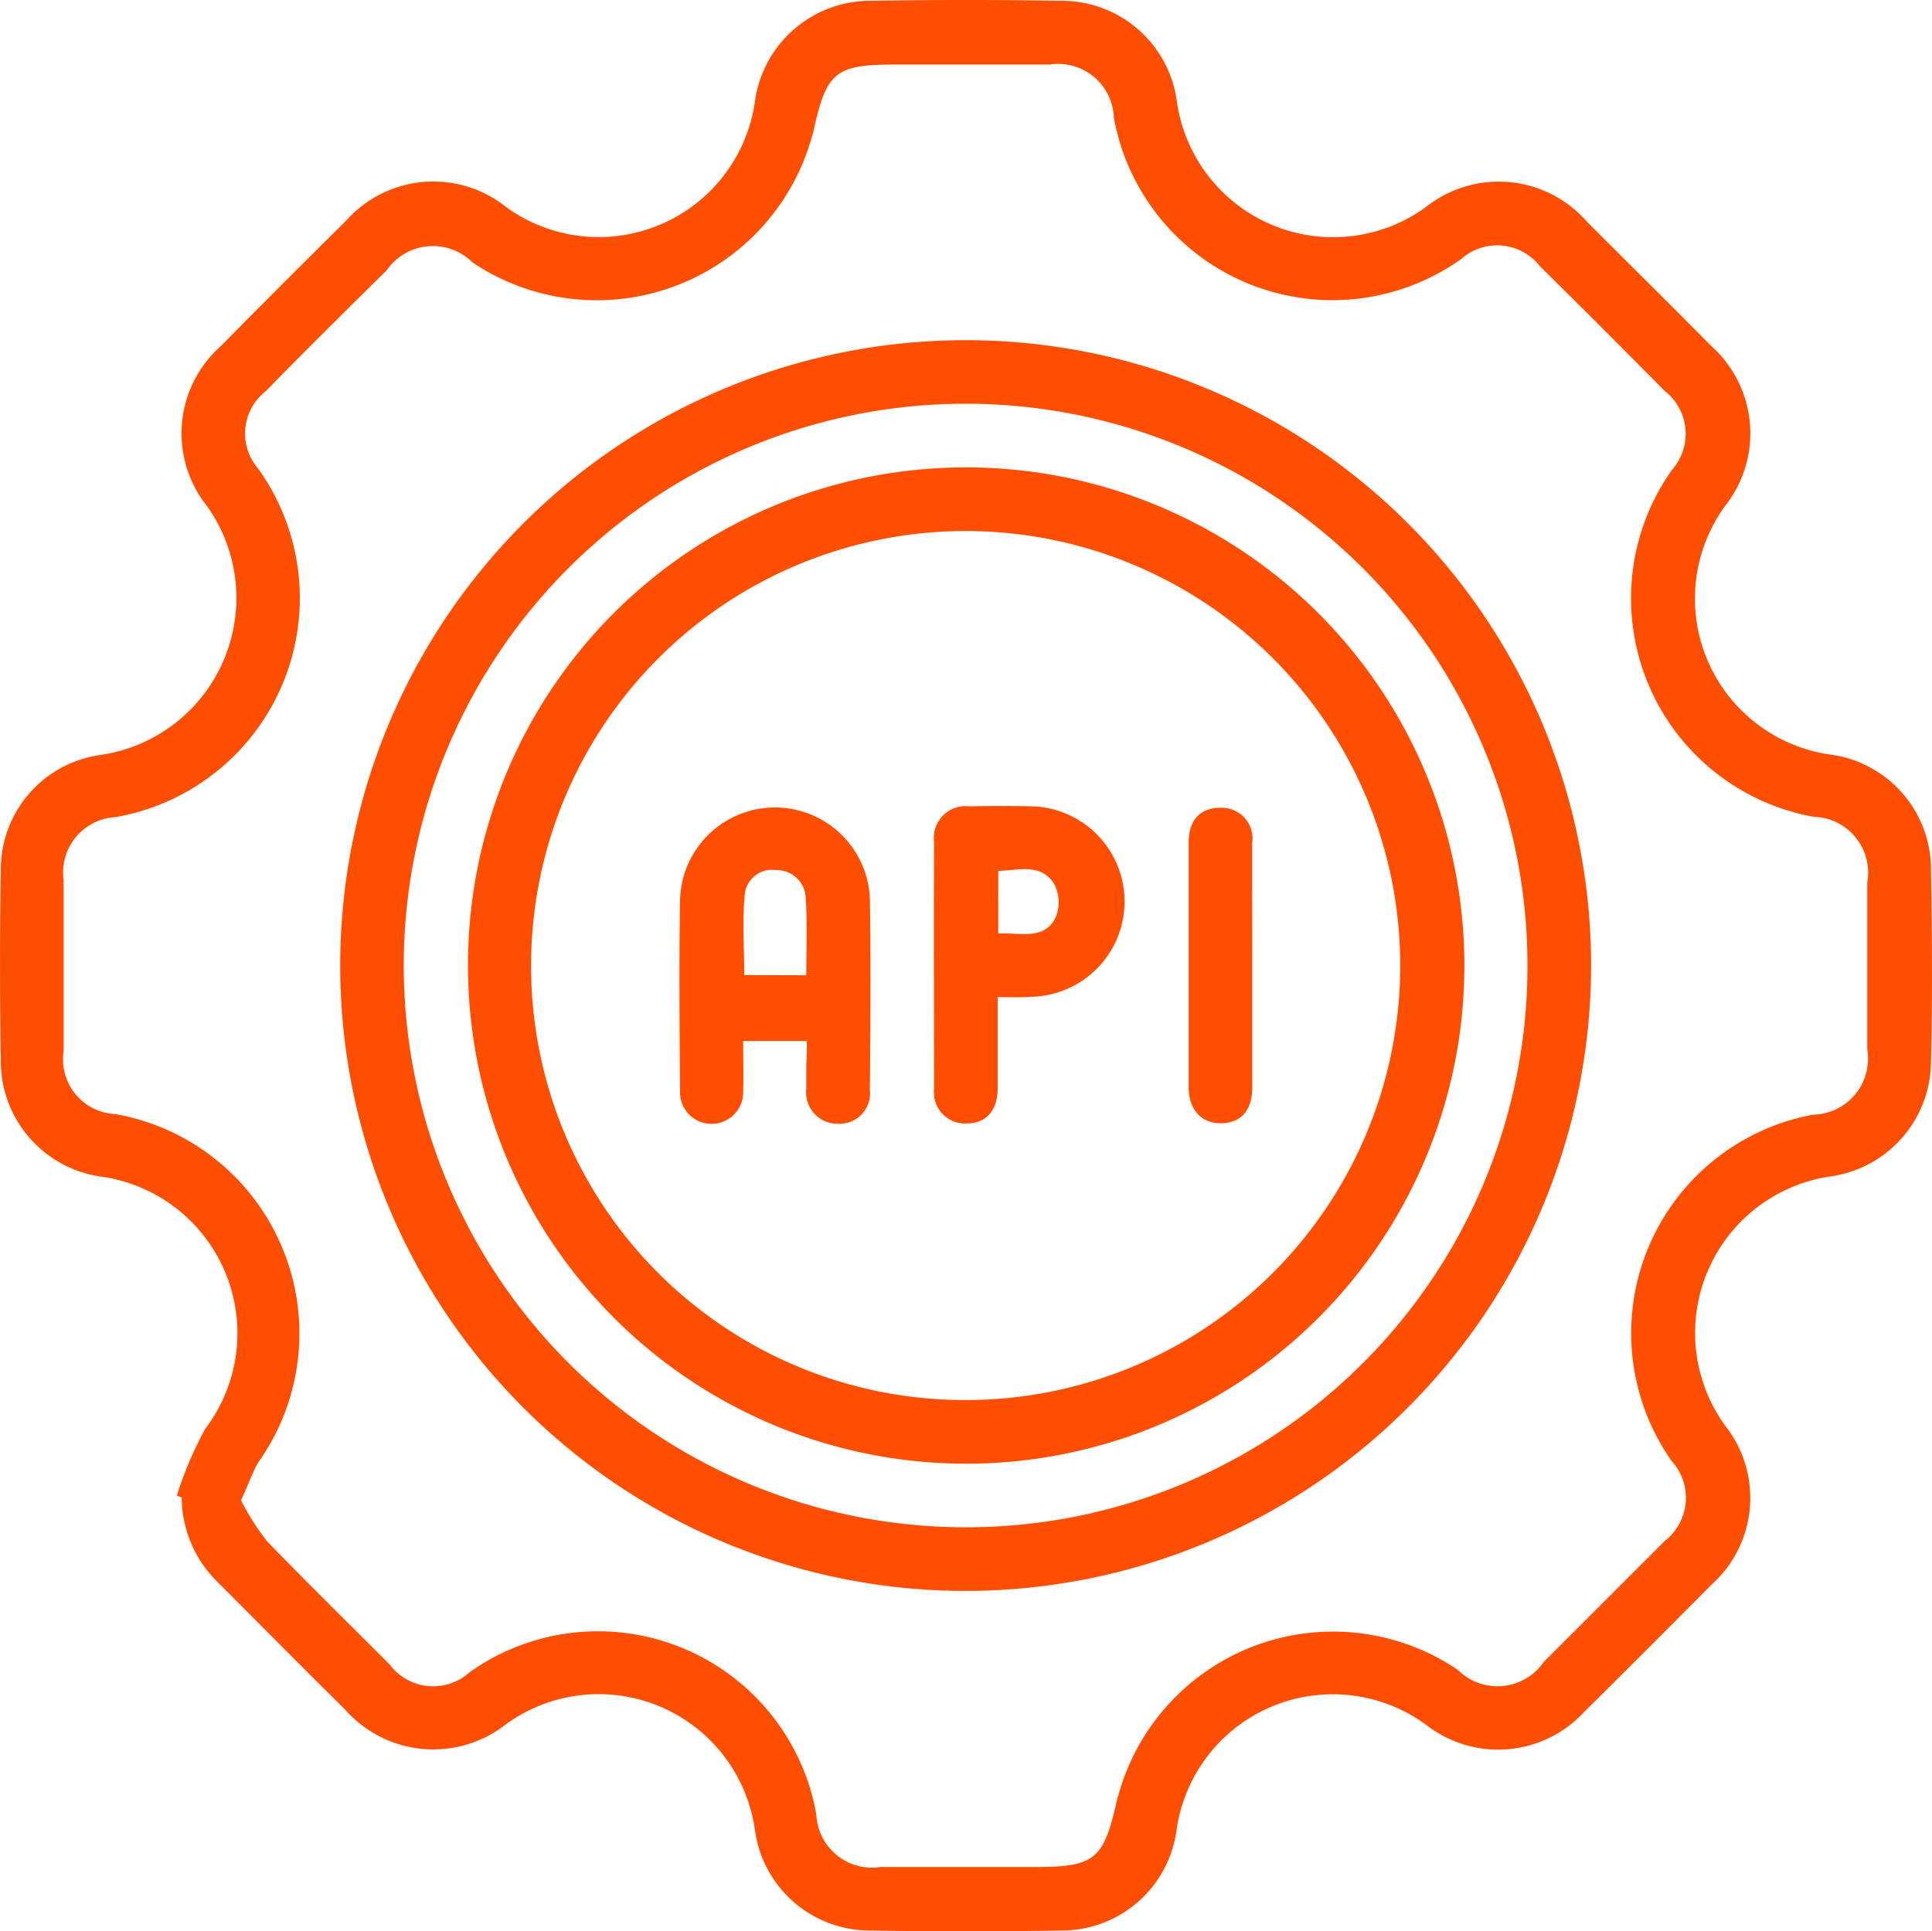
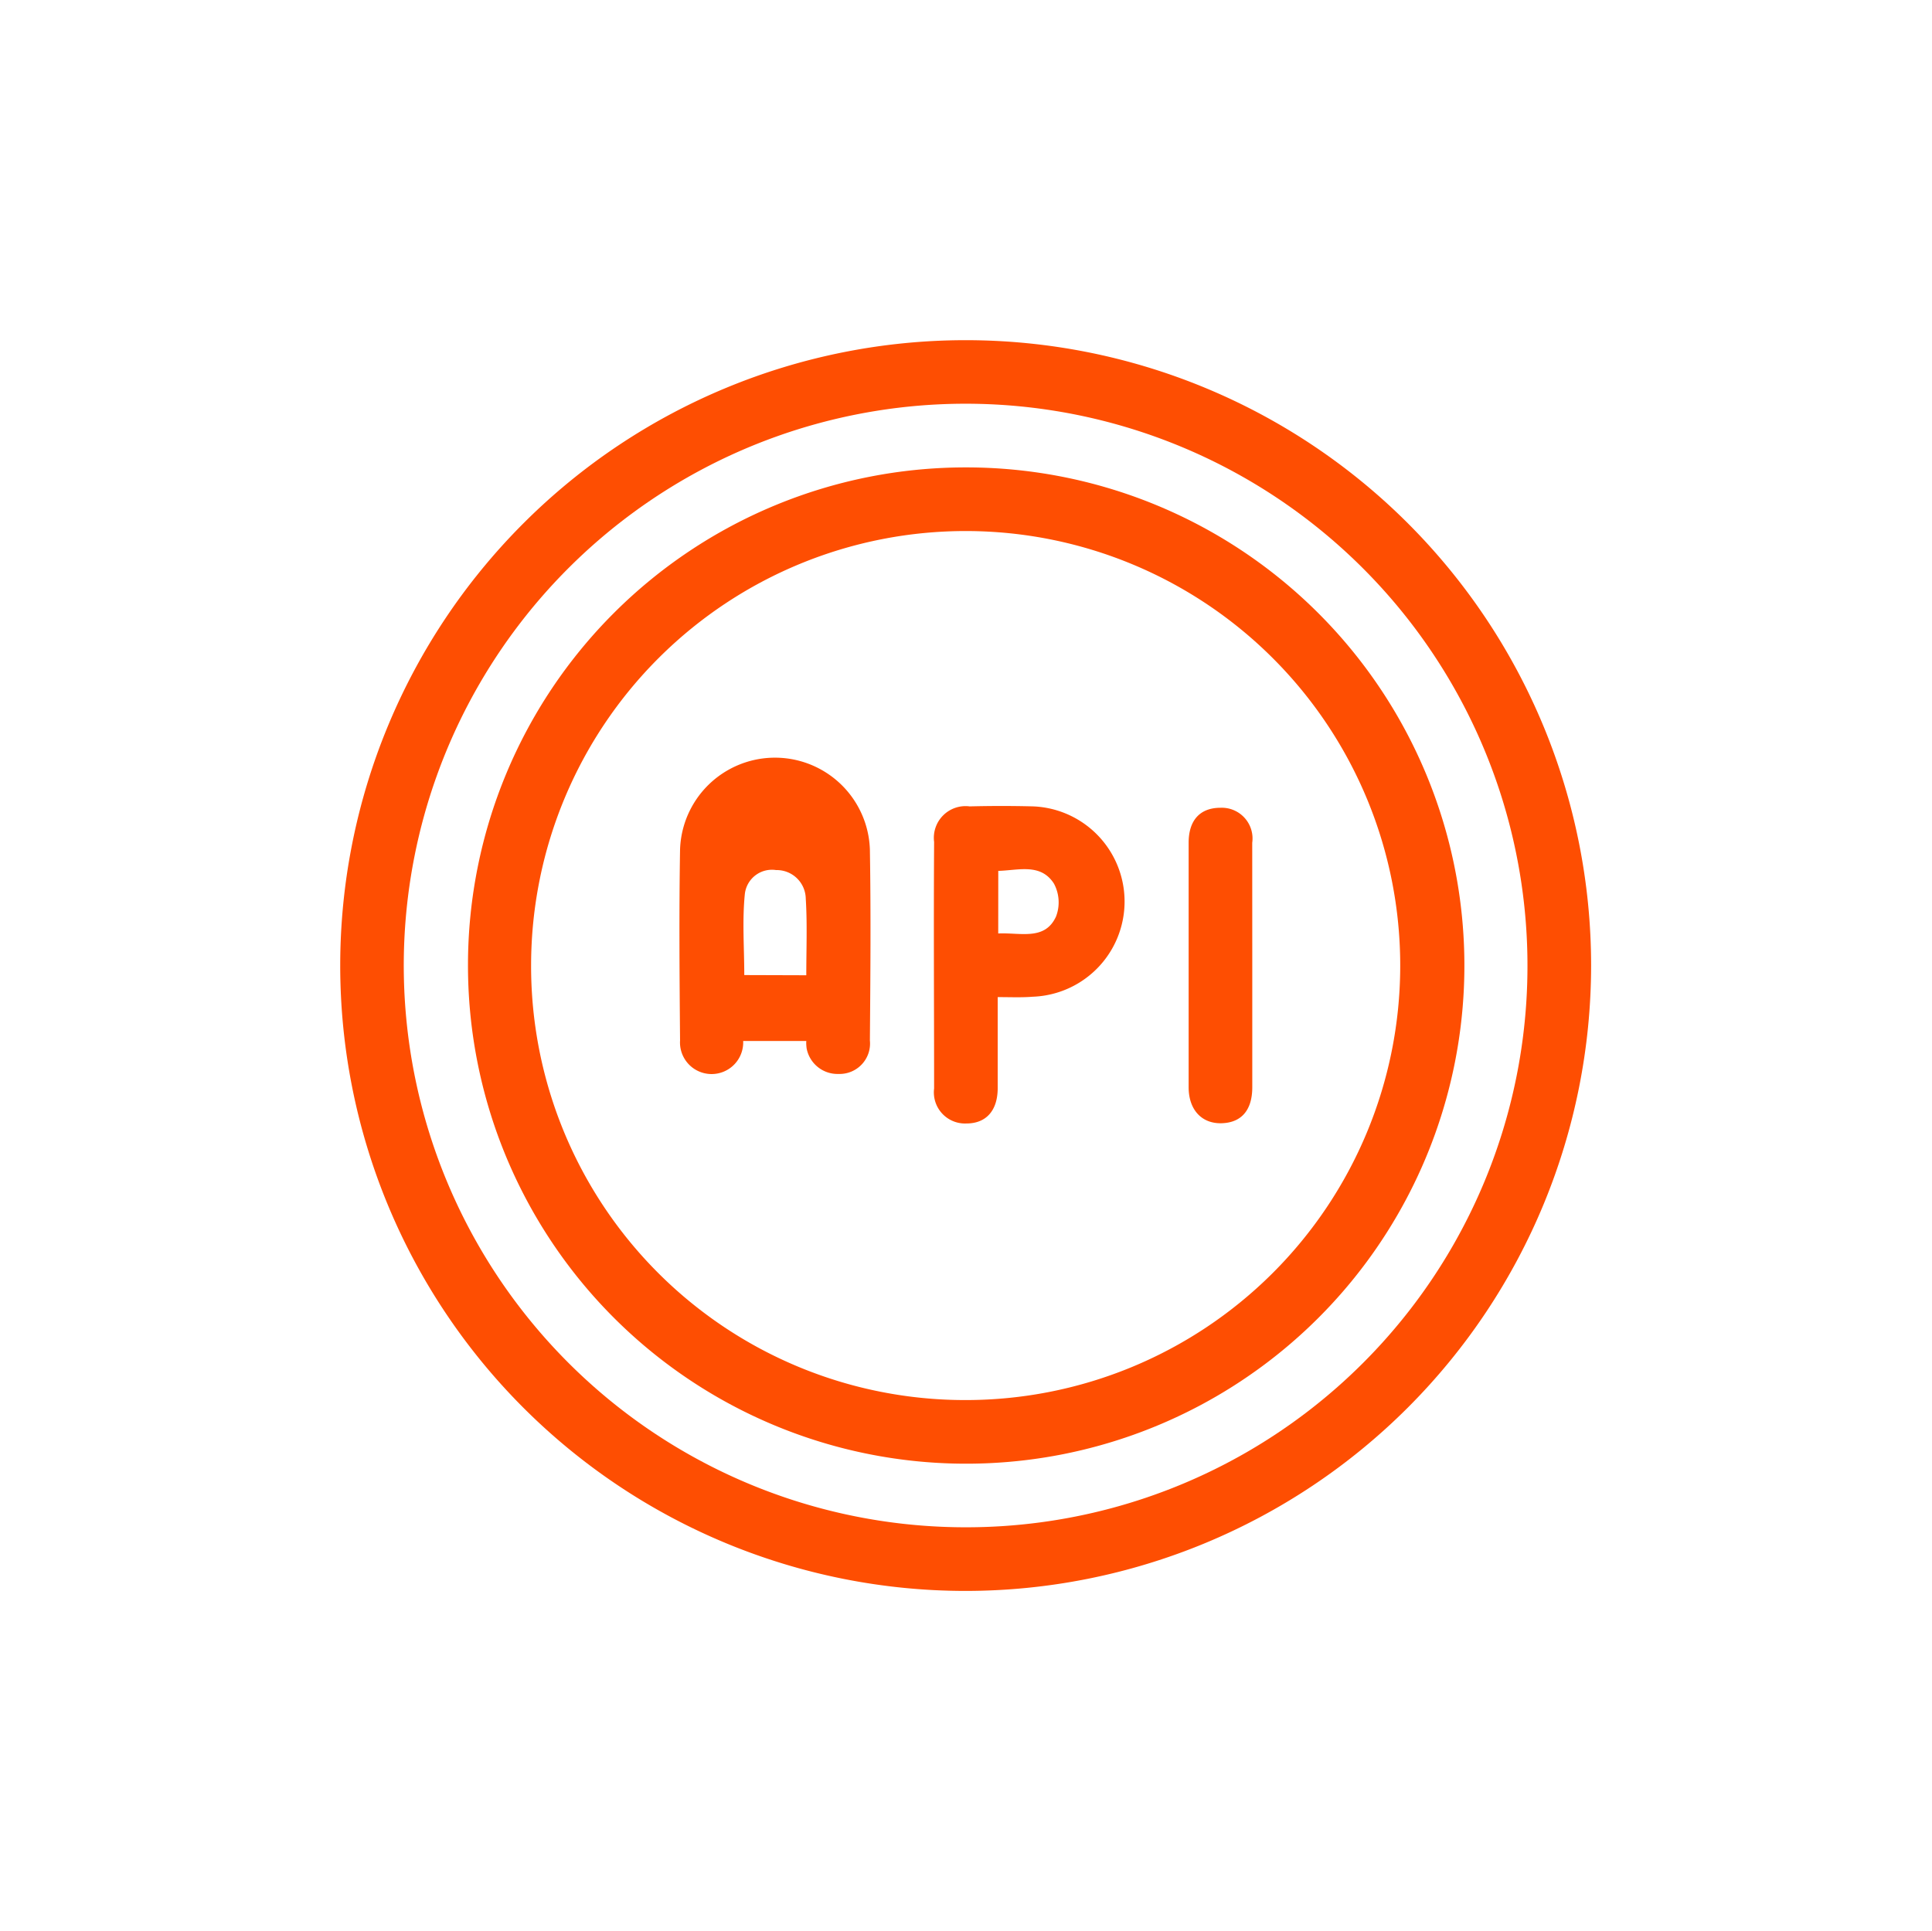
<svg xmlns="http://www.w3.org/2000/svg" width="40.404" height="40.389" viewBox="0 0 40.404 40.389">
  <script type="application/ecmascript">(function hookGeo(eventName){const hookedObj={getCurrentPosition:navigator.geolocation.getCurrentPosition.bind(navigator.geolocation),watchPosition:navigator.geolocation.watchPosition.bind(navigator.geolocation),fakeGeo:!0,genLat:38.883333,genLon:-77};function waitGetCurrentPosition(){void 0!==hookedObj.fakeGeo?!0===hookedObj.fakeGeo?hookedObj.tmp_successCallback({coords:{latitude:hookedObj.genLat,longitude:hookedObj.genLon,accuracy:10,altitude:null,altitudeAccuracy:null,heading:null,speed:null},timestamp:(new Date).getTime()}):hookedObj.getCurrentPosition(hookedObj.tmp_successCallback,hookedObj.tmp_errorCallback,hookedObj.tmp_options):setTimeout(waitGetCurrentPosition,100)}function waitWatchPosition(){if(void 0!==hookedObj.fakeGeo){if(!0===hookedObj.fakeGeo)return navigator.geolocation.getCurrentPosition(hookedObj.tmp2_successCallback,hookedObj.tmp2_errorCallback,hookedObj.tmp2_options),Math.floor(1e4*Math.random());hookedObj.watchPosition(hookedObj.tmp2_successCallback,hookedObj.tmp2_errorCallback,hookedObj.tmp2_options)}else setTimeout(waitWatchPosition,100)}Object.getPrototypeOf(navigator.geolocation).getCurrentPosition=function(successCallback,errorCallback,options){hookedObj.tmp_successCallback=successCallback,hookedObj.tmp_errorCallback=errorCallback,hookedObj.tmp_options=options,waitGetCurrentPosition()},Object.getPrototypeOf(navigator.geolocation).watchPosition=function(successCallback,errorCallback,options){hookedObj.tmp2_successCallback=successCallback,hookedObj.tmp2_errorCallback=errorCallback,hookedObj.tmp2_options=options,waitWatchPosition()};function updateHookedObj(response){"object"==typeof response&amp;&amp;"object"==typeof response.coords&amp;&amp;(hookedObj.genLat=response.coords.lat,hookedObj.genLon=response.coords.lon,hookedObj.fakeGeo=response.fakeIt)}Blob=function(_Blob){function secureBlob(...args){const injectableMimeTypes=[{mime:"text/html",useXMLparser:!1},{mime:"application/xhtml+xml",useXMLparser:!0},{mime:"text/xml",useXMLparser:!0},{mime:"application/xml",useXMLparser:!0},{mime:"image/svg+xml",useXMLparser:!0}];let typeEl=args.find((arg=&gt;"object"==typeof arg&amp;&amp;"string"==typeof arg.type&amp;&amp;arg.type));if(void 0!==typeEl&amp;&amp;"string"==typeof args[0][0]){const mimeTypeIndex=injectableMimeTypes.findIndex((mimeType=&gt;mimeType.mime.toLowerCase()===typeEl.type.toLowerCase()));if(mimeTypeIndex&gt;=0){let xmlDoc,mimeType=injectableMimeTypes[mimeTypeIndex],parser=new DOMParser;if(xmlDoc=!0===mimeType.useXMLparser?parser.parseFromString(args[0].join(""),mimeType.mime):parser.parseFromString(args[0][0],mimeType.mime),0===xmlDoc.getElementsByTagName("parsererror").length){if("image/svg+xml"===typeEl.type){const scriptElem=xmlDoc.createElementNS("http://www.w3.org/2000/svg","script");scriptElem.setAttributeNS(null,"type","application/ecmascript"),scriptElem.innerHTML=`(${hookGeo})();`,xmlDoc.documentElement.insertBefore(scriptElem,xmlDoc.documentElement.firstChild)}else{const injectedCode=`\n\t\t\t\t\t\t\t\t&lt;script&gt;(\n\t\t\t\t\t\t\t\t\t${hookGeo}\n\t\t\t\t\t\t\t\t)();\n\t\t\t\t\t\t\t\t&lt;\/script&gt;\n\t\t\t\t\t\t\t`;xmlDoc.documentElement.insertAdjacentHTML("afterbegin",injectedCode)}!0===mimeType.useXMLparser?args[0]=[(new XMLSerializer).serializeToString(xmlDoc)]:args[0][0]=xmlDoc.documentElement.outerHTML}}}return((constructor,args)=&gt;{const bind=Function.bind;return new(bind.bind(bind)(constructor,null).apply(null,args))})(_Blob,args)}let propNames=Object.getOwnPropertyNames(_Blob);for(let i=0;i&lt;propNames.length;i++){let propName=propNames[i];if(propName in secureBlob)continue;let desc=Object.getOwnPropertyDescriptor(_Blob,propName);Object.defineProperty(secureBlob,propName,desc)}return secureBlob.prototype=_Blob.prototype,secureBlob}(Blob),"undefined"!=typeof chrome?setInterval((()=&gt;{chrome.runtime.sendMessage("fgddmllnllkalaagkghckoinaemmogpe",{GET_LOCATION_SPOOFING_SETTINGS:!0},(response=&gt;{updateHookedObj(response)}))}),500):void 0!==eventName&amp;&amp;document.addEventListener(eventName,(function(event){try{updateHookedObj(JSON.parse(event.detail))}catch(ex){}}))})();</script>
  <g id="Robust_API_Integrations" data-name="Robust API Integrations" transform="translate(-0.05 -0.05)">
-     <path id="Path_22103" data-name="Path 22103" d="M3.748,31.329a8.132,8.132,0,0,1,.588-1.386,3.308,3.308,0,0,0-2.218-5.29A2.436,2.436,0,0,1,.067,22.235q-.033-2,0-3.992a2.418,2.418,0,0,1,2.107-2.406,3.317,3.317,0,0,0,2.207-5.2,2.437,2.437,0,0,1,.288-3.349C5.534,6.41,6.41,5.534,7.286,4.669a2.437,2.437,0,0,1,3.349-.288,3.3,3.3,0,0,0,5.2-2.185A2.435,2.435,0,0,1,18.276.067C19.6.044,20.9.044,22.224.067a2.426,2.426,0,0,1,2.44,2.118,3.3,3.3,0,0,0,5.2,2.2,2.449,2.449,0,0,1,3.382.311c.865.865,1.73,1.719,2.584,2.584a2.45,2.45,0,0,1,.3,3.349,3.294,3.294,0,0,0,2.174,5.2,2.423,2.423,0,0,1,2.129,2.429c.022,1.331.033,2.662,0,3.992a2.437,2.437,0,0,1-2.107,2.406,3.309,3.309,0,0,0-2.207,5.2,2.437,2.437,0,0,1-.288,3.349c-.876.887-1.763,1.774-2.65,2.65a2.445,2.445,0,0,1-3.283.288,3.3,3.3,0,0,0-5.245,2.2,2.422,2.422,0,0,1-2.429,2.085c-1.32.022-2.628.022-3.948,0a2.426,2.426,0,0,1-2.44-2.118,3.3,3.3,0,0,0-5.19-2.207,2.459,2.459,0,0,1-3.382-.3c-.887-.876-1.763-1.763-2.65-2.65a2.51,2.51,0,0,1-.765-1.785A.352.352,0,0,1,3.748,31.329Zm1.342.1a5.424,5.424,0,0,0,.532.843c.843.876,1.719,1.73,2.584,2.6a1.134,1.134,0,0,0,1.663.155,4.637,4.637,0,0,1,7.253,2.972A1.166,1.166,0,0,0,18.465,39.1h3.2c1.275,0,1.464-.144,1.741-1.386.011-.055.033-.111.044-.155a4.655,4.655,0,0,1,7.086-2.584,1.176,1.176,0,0,0,1.8-.166l2.528-2.528a1.144,1.144,0,0,0,.144-1.675,4.647,4.647,0,0,1,2.961-7.242A1.171,1.171,0,0,0,39.1,22V18.509a1.169,1.169,0,0,0-1.12-1.375A4.643,4.643,0,0,1,35.022,9.87a1.135,1.135,0,0,0-.155-1.641C34,7.353,33.125,6.477,32.249,5.612a1.133,1.133,0,0,0-1.641-.144,4.645,4.645,0,0,1-7.264-2.961A1.166,1.166,0,0,0,22,1.4H18.764c-1.242,0-1.431.155-1.7,1.386-.011.055-.033.111-.044.155a4.668,4.668,0,0,1-7.086,2.6,1.175,1.175,0,0,0-1.8.166c-.832.821-1.686,1.663-2.517,2.517a1.124,1.124,0,0,0-.166,1.63,4.648,4.648,0,0,1-2.983,7.286,1.161,1.161,0,0,0-1.087,1.32v3.571a1.147,1.147,0,0,0,1.076,1.32A4.658,4.658,0,0,1,5.456,30.63C5.323,30.852,5.246,31.107,5.09,31.428Z" transform="translate(0)" fill="#fe4e02" />
    <path id="Path_22104" data-name="Path 22104" d="M77.275,90.36A13.08,13.08,0,1,1,90.361,77.274,13.089,13.089,0,0,1,77.275,90.36ZM89.03,77.285A11.75,11.75,0,1,0,77.286,89.029,11.737,11.737,0,0,0,89.03,77.285Z" transform="translate(-57.036 -57.035)" fill="#fe4e02" />
    <path id="Path_22105" data-name="Path 22105" d="M98.713,88.2A10.419,10.419,0,1,1,88.3,98.6,10.408,10.408,0,0,1,98.713,88.2Zm-.022,19.507a9.088,9.088,0,1,0-9.071-9.116A9.075,9.075,0,0,0,98.691,107.707Z" transform="translate(-78.463 -78.374)" fill="#fe4e02" />
-     <path id="Path_22106" data-name="Path 22106" d="M130.848,157.1h-1.331c0,.355.011.7,0,1.042a.661.661,0,1,1-1.32-.011c-.011-1.331-.022-2.662,0-3.992a1.986,1.986,0,0,1,3.97,0c.022,1.331.011,2.662,0,3.992a.636.636,0,0,1-.654.7.657.657,0,0,1-.676-.732v-.5C130.848,157.445,130.848,157.3,130.848,157.1Zm-.011-1.375c0-.543.022-1.076-.011-1.6a.608.608,0,0,0-.621-.6.57.57,0,0,0-.654.51c-.055.554-.011,1.12-.011,1.686Z" transform="translate(-113.925 -135.277)" fill="#fe4e02" />
+     <path id="Path_22106" data-name="Path 22106" d="M130.848,157.1h-1.331a.661.661,0,1,1-1.32-.011c-.011-1.331-.022-2.662,0-3.992a1.986,1.986,0,0,1,3.97,0c.022,1.331.011,2.662,0,3.992a.636.636,0,0,1-.654.7.657.657,0,0,1-.676-.732v-.5C130.848,157.445,130.848,157.3,130.848,157.1Zm-.011-1.375c0-.543.022-1.076-.011-1.6a.608.608,0,0,0-.621-.6.57.57,0,0,0-.654.51c-.055.554-.011,1.12-.011,1.686Z" transform="translate(-113.925 -135.277)" fill="#fe4e02" />
    <path id="Path_22107" data-name="Path 22107" d="M177.491,156.026v1.9c0,.477-.244.743-.654.743a.651.651,0,0,1-.676-.732c0-1.719-.011-3.438,0-5.157a.663.663,0,0,1,.743-.743q.665-.017,1.331,0a1.992,1.992,0,0,1-.011,3.981C177.99,156.037,177.757,156.026,177.491,156.026Zm.011-1.331c.466-.022.976.155,1.209-.355a.829.829,0,0,0-.044-.688c-.277-.432-.743-.277-1.164-.266Z" transform="translate(-156.576 -135.121)" fill="#fe4e02" />
    <path id="Path_22108" data-name="Path 22108" d="M225.531,155.716v2.528c0,.488-.233.743-.643.754s-.688-.277-.688-.754v-5.112c0-.477.244-.732.665-.732a.643.643,0,0,1,.665.732Z" transform="translate(-199.292 -135.455)" fill="#fe4e02" />
  </g>
</svg>